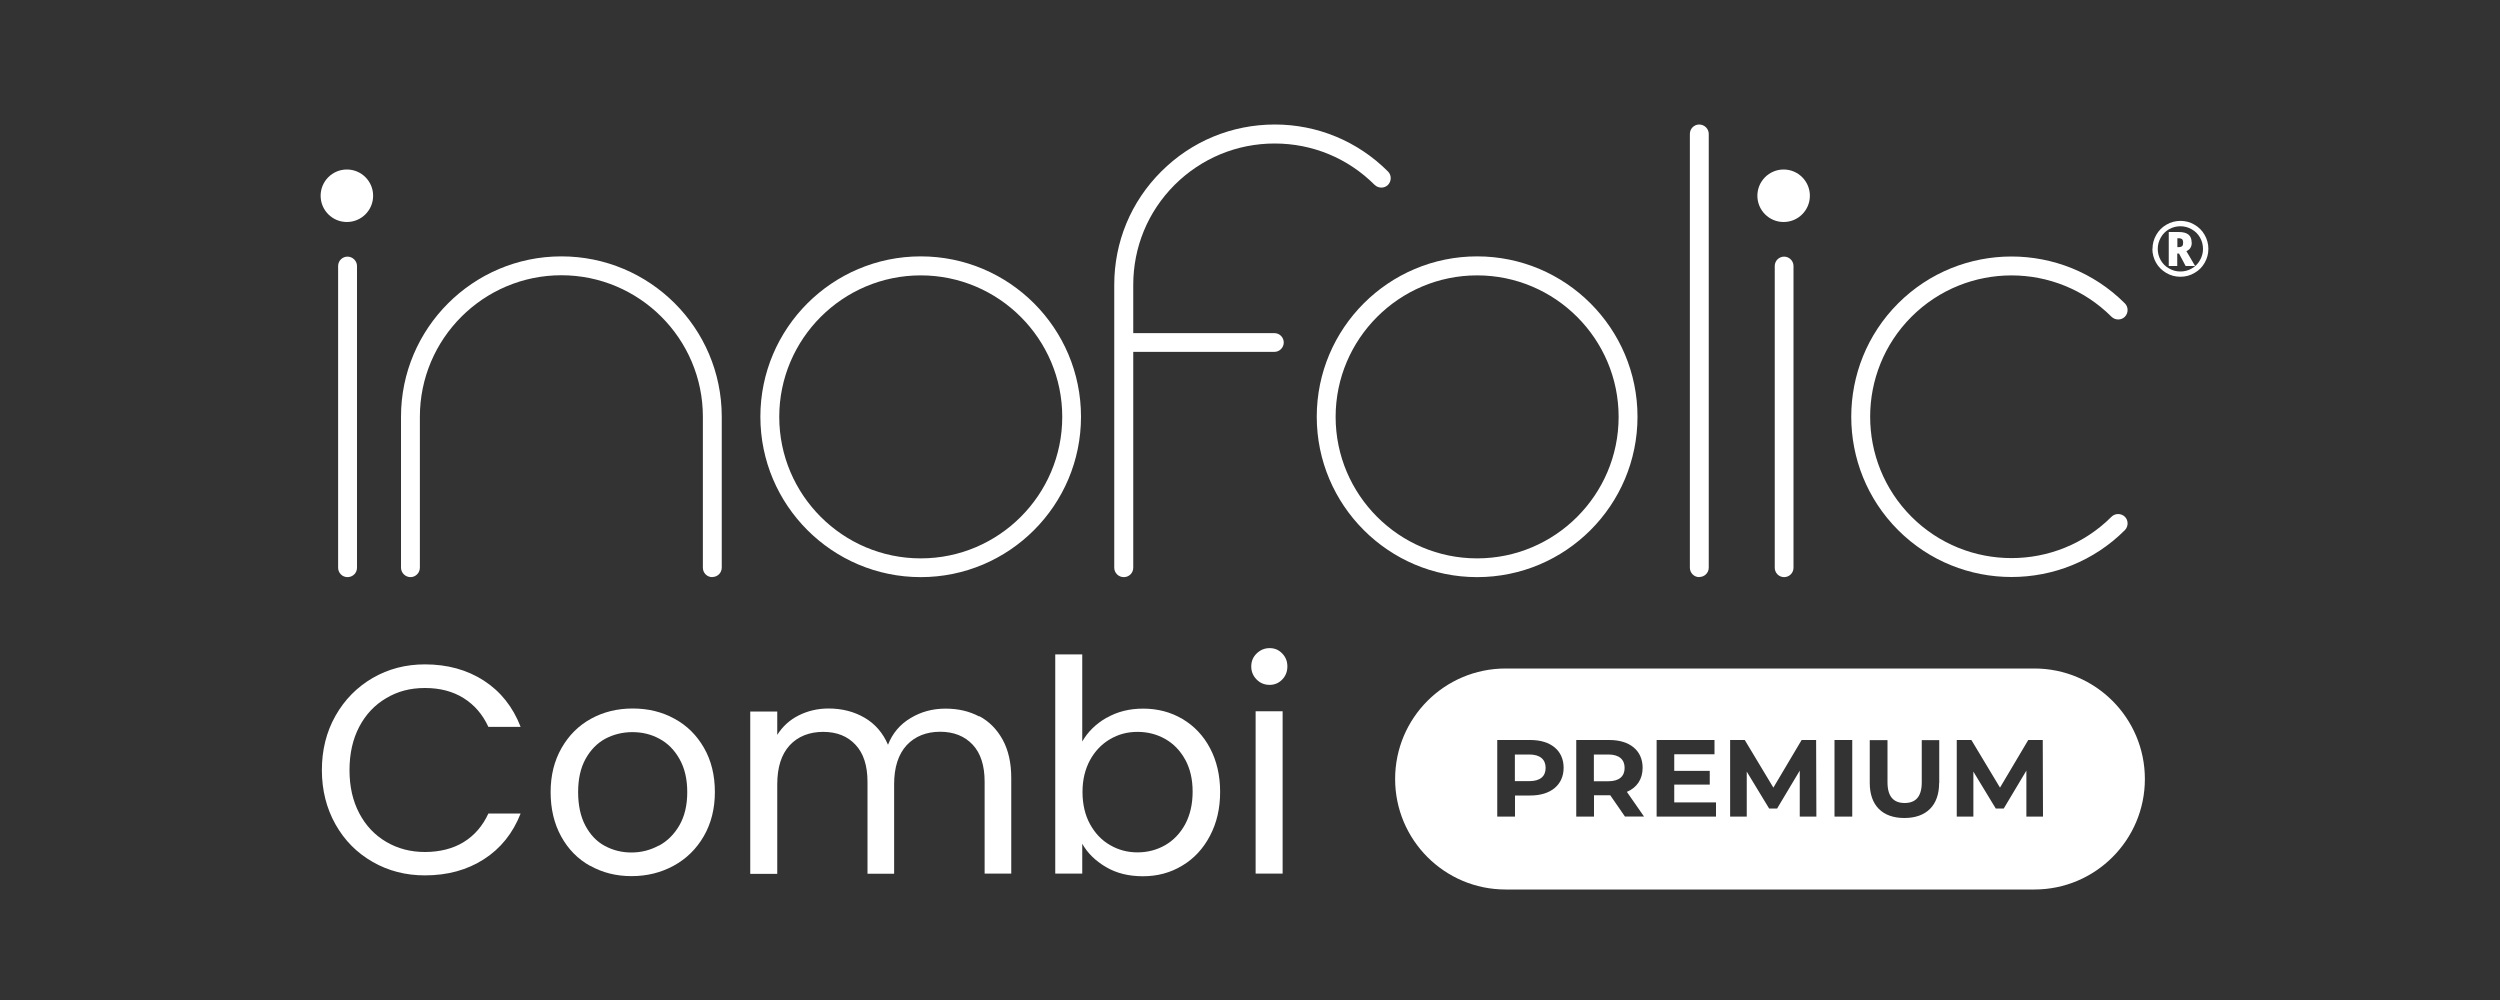
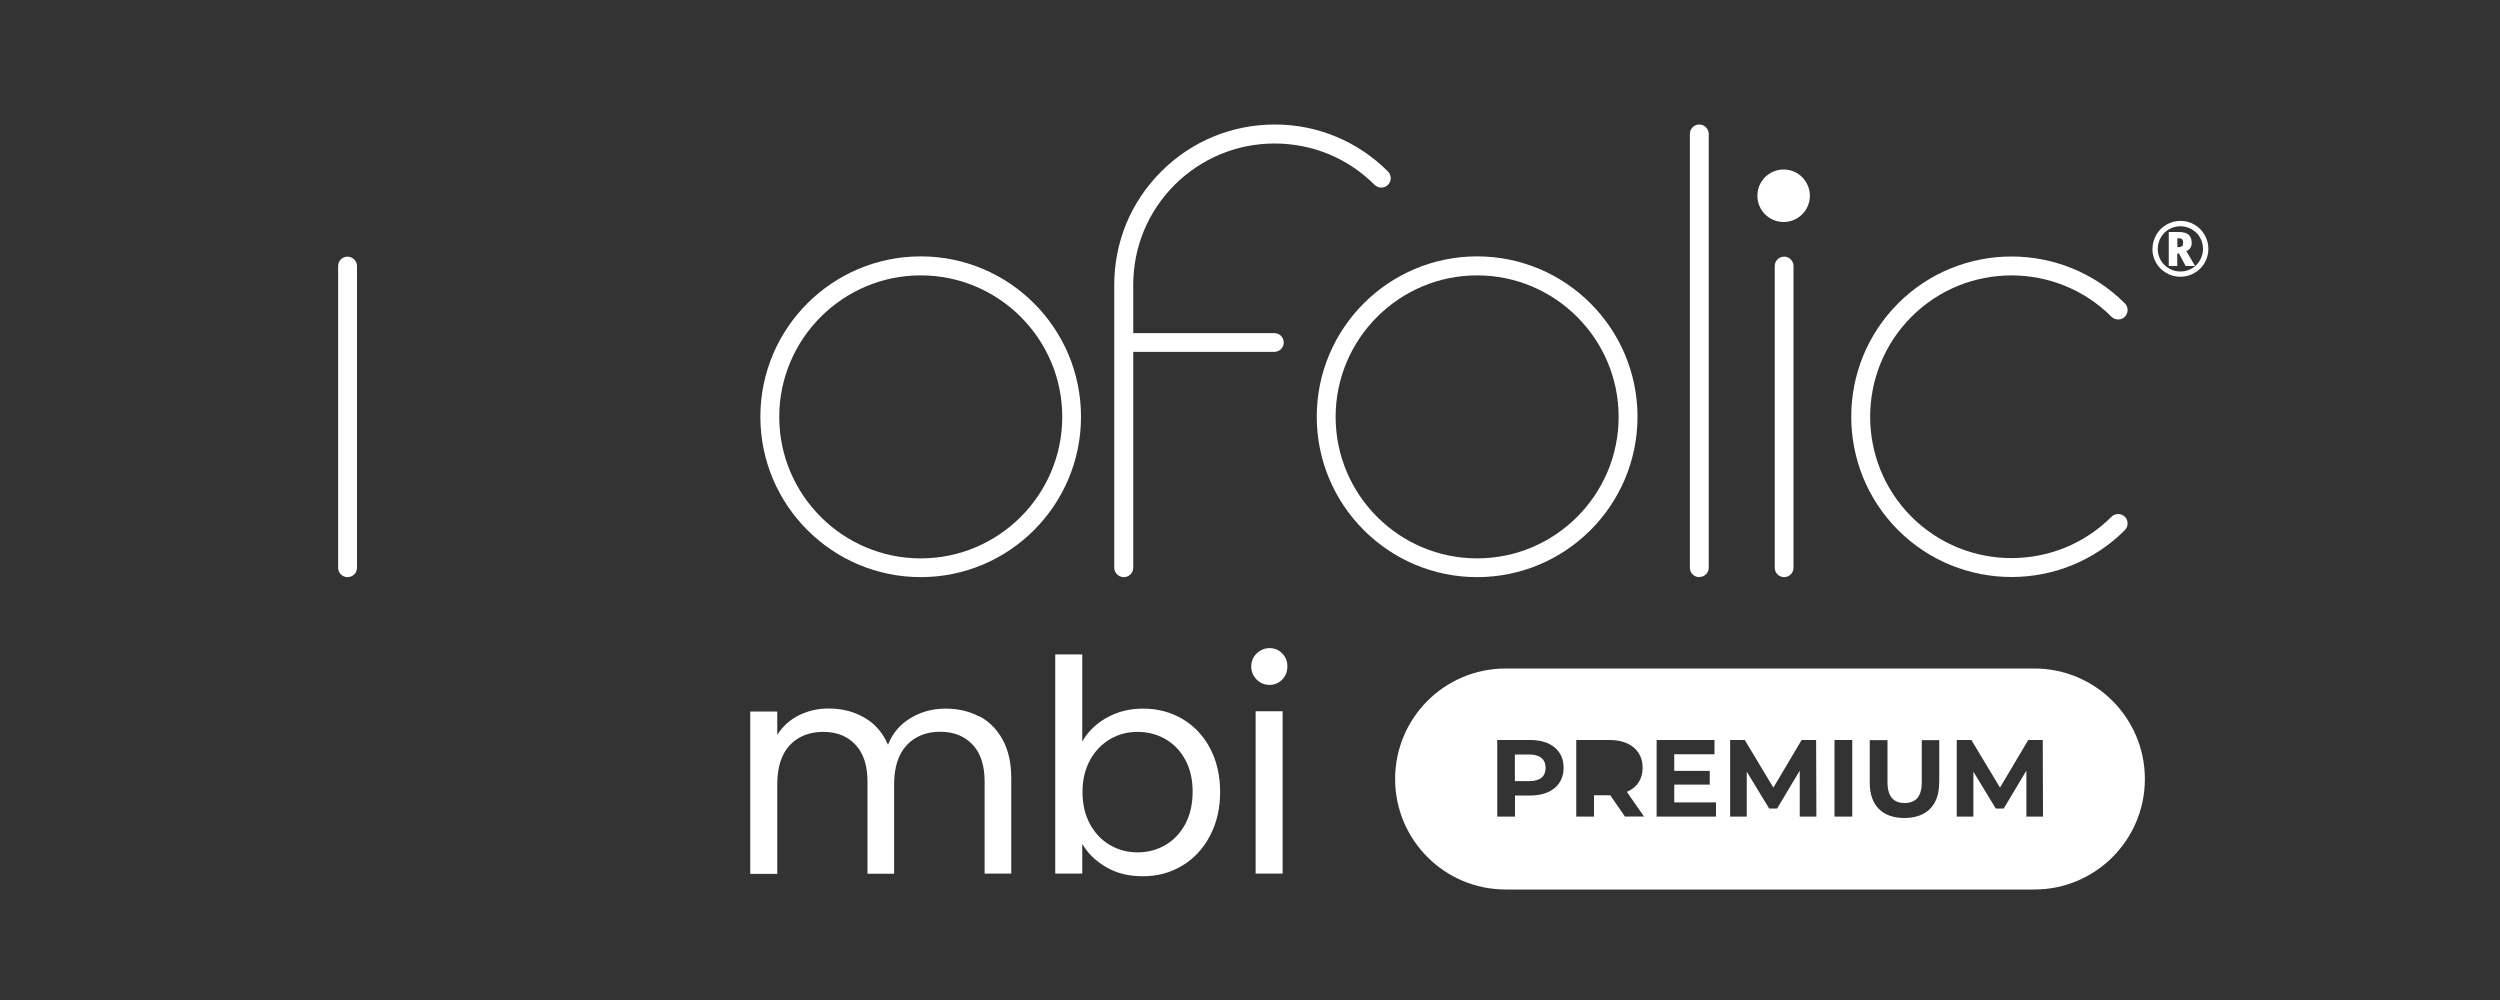
<svg xmlns="http://www.w3.org/2000/svg" id="a" viewBox="0 0 200 80">
  <rect x="0" y="0" width="200" height="80" fill="#333333" stroke="none" />
  <defs>
    <style>.b{fill:#fff;}</style>
  </defs>
-   <path class="b" d="M26.84,57.26c.73-1.29,1.72-2.29,2.97-3.02,1.26-.73,2.65-1.09,4.18-1.09,1.8,0,3.37.43,4.72,1.3,1.34.87,2.32,2.1,2.94,3.7h-2.58c-.46-1-1.12-1.76-1.98-2.3-.86-.54-1.89-.81-3.09-.81s-2.19.27-3.1.81c-.92.54-1.64,1.3-2.16,2.29-.52.99-.78,2.15-.78,3.47s.26,2.46.78,3.45,1.24,1.75,2.16,2.29c.92.54,1.95.81,3.1.81s2.23-.26,3.09-.79c.86-.53,1.52-1.29,1.98-2.29h2.58c-.62,1.58-1.6,2.8-2.94,3.66-1.34.86-2.91,1.29-4.72,1.29-1.53,0-2.93-.36-4.18-1.08-1.26-.72-2.25-1.72-2.97-3s-1.09-2.73-1.09-4.34.36-3.06,1.09-4.35Z" />
-   <path class="b" d="M47.21,69.27c-.99-.55-1.76-1.34-2.32-2.36s-.84-2.2-.84-3.54.29-2.5.87-3.52c.58-1.02,1.36-1.8,2.36-2.35s2.11-.82,3.34-.82,2.35.27,3.34.82c1,.54,1.78,1.32,2.36,2.33.58,1.01.87,2.19.87,3.53s-.3,2.52-.89,3.54c-.59,1.02-1.4,1.81-2.41,2.36-1.01.55-2.13.83-3.37.83s-2.32-.28-3.31-.83ZM52.7,67.66c.68-.36,1.23-.91,1.65-1.63.42-.73.63-1.61.63-2.66s-.21-1.93-.62-2.65c-.41-.73-.95-1.27-1.61-1.62-.66-.36-1.38-.53-2.16-.53s-1.51.18-2.17.53c-.66.36-1.18.9-1.58,1.62-.4.73-.59,1.61-.59,2.65s.19,1.95.58,2.68c.39.73.9,1.27,1.55,1.62s1.36.53,2.13.53,1.5-.18,2.18-.55Z" />
  <path class="b" d="M78.34,57.29c.79.42,1.41,1.05,1.87,1.88.46.84.69,1.86.69,3.06v7.66h-2.13v-7.35c0-1.3-.32-2.29-.96-2.97s-1.51-1.03-2.6-1.03-2.01.36-2.68,1.08c-.66.72-1,1.76-1,3.12v7.16h-2.13v-7.35c0-1.3-.32-2.29-.96-2.97-.64-.69-1.5-1.03-2.59-1.03s-2.02.36-2.68,1.08c-.66.72-.99,1.76-.99,3.12v7.16h-2.16v-12.99h2.16v1.87c.43-.68,1-1.2,1.72-1.56.72-.36,1.51-.55,2.38-.55,1.09,0,2.05.25,2.89.74.84.49,1.46,1.21,1.87,2.16.36-.92.96-1.63,1.8-2.13.84-.51,1.77-.76,2.8-.76s1.91.21,2.7.63Z" />
  <path class="b" d="M88.54,57.42c.85-.49,1.82-.73,2.91-.73,1.17,0,2.22.28,3.15.83.93.55,1.67,1.33,2.2,2.33s.81,2.17.81,3.5-.27,2.48-.81,3.51c-.54,1.03-1.28,1.83-2.22,2.39-.94.57-1.99.85-3.14.85s-2.11-.24-2.95-.73c-.84-.49-1.48-1.11-1.91-1.87v2.39h-2.16v-17.54h2.16v6.97c.44-.77,1.09-1.41,1.94-1.9ZM94.82,60.78c-.4-.73-.93-1.28-1.6-1.66-.67-.38-1.41-.57-2.22-.57s-1.52.19-2.19.58-1.21.95-1.61,1.68c-.4.74-.6,1.58-.6,2.55s.2,1.84.6,2.57c.4.73.94,1.3,1.61,1.68.67.39,1.4.58,2.19.58s1.54-.19,2.22-.58c.67-.39,1.2-.95,1.6-1.68.39-.74.59-1.6.59-2.6s-.2-1.83-.59-2.56Z" />
  <path class="b" d="M100.53,54.36c-.28-.28-.43-.63-.43-1.04s.14-.76.43-1.04.63-.43,1.04-.43.73.14,1.01.43.41.63.41,1.04-.14.76-.41,1.04-.61.43-1.01.43-.76-.14-1.04-.43ZM102.61,56.9v12.99h-2.16v-12.99h2.16Z" />
  <path class="b" d="M73.66,46.17c-7.07,0-12.83-5.75-12.83-12.83s5.75-12.83,12.83-12.83,12.82,5.75,12.82,12.83-5.75,12.83-12.82,12.83M73.66,22.03c-6.24,0-11.32,5.08-11.32,11.32s5.08,11.32,11.32,11.32,11.32-5.08,11.32-11.32-5.08-11.32-11.32-11.32" />
  <path class="b" d="M27.8,46.17c-.42,0-.75-.34-.75-.75v-24.14c0-.42.34-.75.75-.75s.76.34.76.75v24.14c0,.42-.34.75-.76.75" />
-   <path class="b" d="M56.98,46.17c-.42,0-.75-.34-.75-.75v-12.04s0-.03,0-.04c0-6.24-5.08-11.32-11.32-11.32s-11.32,5.08-11.32,11.32v12.07c0,.42-.34.76-.75.76s-.76-.34-.76-.76v-12.07c0-7.07,5.75-12.83,12.83-12.83s12.81,5.73,12.83,12.79c0,.01,0,.03,0,.04v12.07c0,.42-.34.75-.75.75" />
  <path class="b" d="M89.9,46.17c-.42,0-.76-.34-.76-.75v-22.63c0-3.43,1.33-6.65,3.76-9.07,2.42-2.42,5.63-3.75,9.06-3.76h.02c3.42,0,6.64,1.34,9.06,3.76.29.29.29.77,0,1.07-.29.29-.77.29-1.07,0-2.14-2.14-4.98-3.31-8-3.31-3.02,0-5.86,1.18-8,3.31-2.14,2.14-3.31,4.98-3.31,8v22.63c0,.42-.34.75-.75.75" />
  <path class="b" d="M101.95,28.15h-11.98c-.42,0-.76-.34-.76-.75s.34-.75.76-.75h11.98c.42,0,.75.34.75.75s-.34.75-.75.75" />
  <path class="b" d="M118.17,46.17c-7.07,0-12.83-5.75-12.83-12.83s5.75-12.83,12.83-12.83,12.83,5.75,12.83,12.83-5.75,12.83-12.83,12.83M118.17,22.03c-6.24,0-11.32,5.08-11.32,11.32s5.08,11.32,11.32,11.32,11.32-5.08,11.32-11.32-5.08-11.32-11.32-11.32" />
  <path class="b" d="M135.94,46.17c-.42,0-.75-.34-.75-.75V10.71c0-.42.34-.75.75-.75s.76.34.76.75v34.7c0,.42-.34.75-.76.75" />
  <path class="b" d="M142.73,46.17c-.42,0-.75-.34-.75-.75v-24.14c0-.42.34-.75.75-.75s.75.34.75.75v24.14c0,.42-.34.75-.75.75" />
  <path class="b" d="M160.92,46.16c-3.28,0-6.57-1.25-9.07-3.75-5-5-5-13.14,0-18.14,5-5,13.14-5,18.14,0,.29.29.29.77,0,1.07-.29.29-.77.29-1.07,0-4.41-4.41-11.59-4.41-16,0-4.41,4.41-4.41,11.59,0,16,4.41,4.41,11.59,4.41,16,0,.29-.29.77-.29,1.07,0,.29.29.29.77,0,1.07-2.5,2.5-5.78,3.75-9.07,3.75" />
  <path class="b" d="M172.2,19.91c0-.4.1-.77.3-1.12.2-.35.47-.62.82-.82.35-.2.72-.3,1.12-.3s.77.1,1.11.3c.35.2.62.47.82.82.2.35.3.72.3,1.12s-.1.76-.29,1.1c-.19.34-.46.62-.81.82-.35.21-.73.31-1.14.31s-.79-.1-1.14-.31c-.35-.21-.62-.48-.81-.82-.19-.34-.29-.71-.29-1.1M172.62,19.91c0,.33.08.63.24.91.16.28.38.5.67.66.28.16.58.24.9.24s.63-.08.91-.24c.28-.16.5-.38.66-.67.16-.28.24-.58.24-.9s-.08-.63-.24-.91c-.16-.28-.38-.5-.67-.66-.28-.16-.58-.24-.9-.24s-.63.08-.91.24c-.28.16-.5.38-.66.67-.16.28-.24.58-.24.9M175.34,19.4c0,.34-.14.57-.43.69l.7,1.19h-.76l-.53-1h-.14v1h-.68v-2.72h.79c.36,0,.62.07.79.21.17.14.25.35.25.63M174.2,19.77h.09c.13,0,.22-.03.28-.08s.08-.15.08-.28-.03-.22-.08-.27c-.06-.05-.15-.08-.29-.08h-.09v.72Z" />
-   <path class="b" d="M29.85,15.66c0,1.16-.94,2.1-2.1,2.1s-2.1-.94-2.1-2.1.94-2.1,2.1-2.1,2.1.94,2.1,2.1" />
  <path class="b" d="M144.79,15.66c0,1.16-.94,2.1-2.1,2.1s-2.1-.94-2.1-2.1.94-2.1,2.1-2.1,2.1.94,2.1,2.1" />
-   <path class="b" d="M128.67,60.36h-1.16v2.14h1.16c.87,0,1.3-.4,1.3-1.07s-.44-1.07-1.3-1.07Z" />
  <path class="b" d="M162.75,53.48h-42.3c-4.89,0-8.84,3.96-8.84,8.84s3.96,8.84,8.84,8.84h0s42.3,0,42.3,0h0c4.88,0,8.84-3.96,8.84-8.84s-3.96-8.84-8.84-8.84ZM122.43,63.64h-1.23v1.69h-1.42v-6.13h2.65c1.64,0,2.66.85,2.66,2.22s-1.03,2.22-2.66,2.22ZM130,65.33l-1.18-1.71h-1.3v1.71h-1.42v-6.13h2.65c1.64,0,2.66.85,2.66,2.22,0,.92-.46,1.59-1.26,1.93l1.37,1.97h-1.52ZM137.27,65.33h-4.74v-6.13h4.63v1.14h-3.22v1.33h2.84v1.1h-2.84v1.42h3.34v1.14ZM143.98,65.33v-3.68s-1.81,3.03-1.81,3.03h-.64l-1.79-2.95v3.6h-1.33v-6.13h1.17l2.29,3.81,2.26-3.81h1.16l.02,6.13h-1.33ZM148.18,65.33h-1.42v-6.13h1.42v6.13ZM155.13,62.64c0,1.8-1.03,2.8-2.78,2.8s-2.77-1-2.77-2.8v-3.43h1.42v3.38c0,1.16.51,1.65,1.37,1.65s1.37-.48,1.37-1.65v-3.38h1.4v3.43ZM162.11,65.33v-3.68s-1.81,3.03-1.81,3.03h-.64l-1.79-2.95v3.6h-1.33v-6.13h1.17l2.29,3.81,2.26-3.81h1.16l.02,6.13h-1.33Z" />
  <path class="b" d="M122.35,60.36h-1.16v2.13h1.16c.87,0,1.3-.39,1.3-1.06s-.44-1.07-1.3-1.07Z" />
</svg>